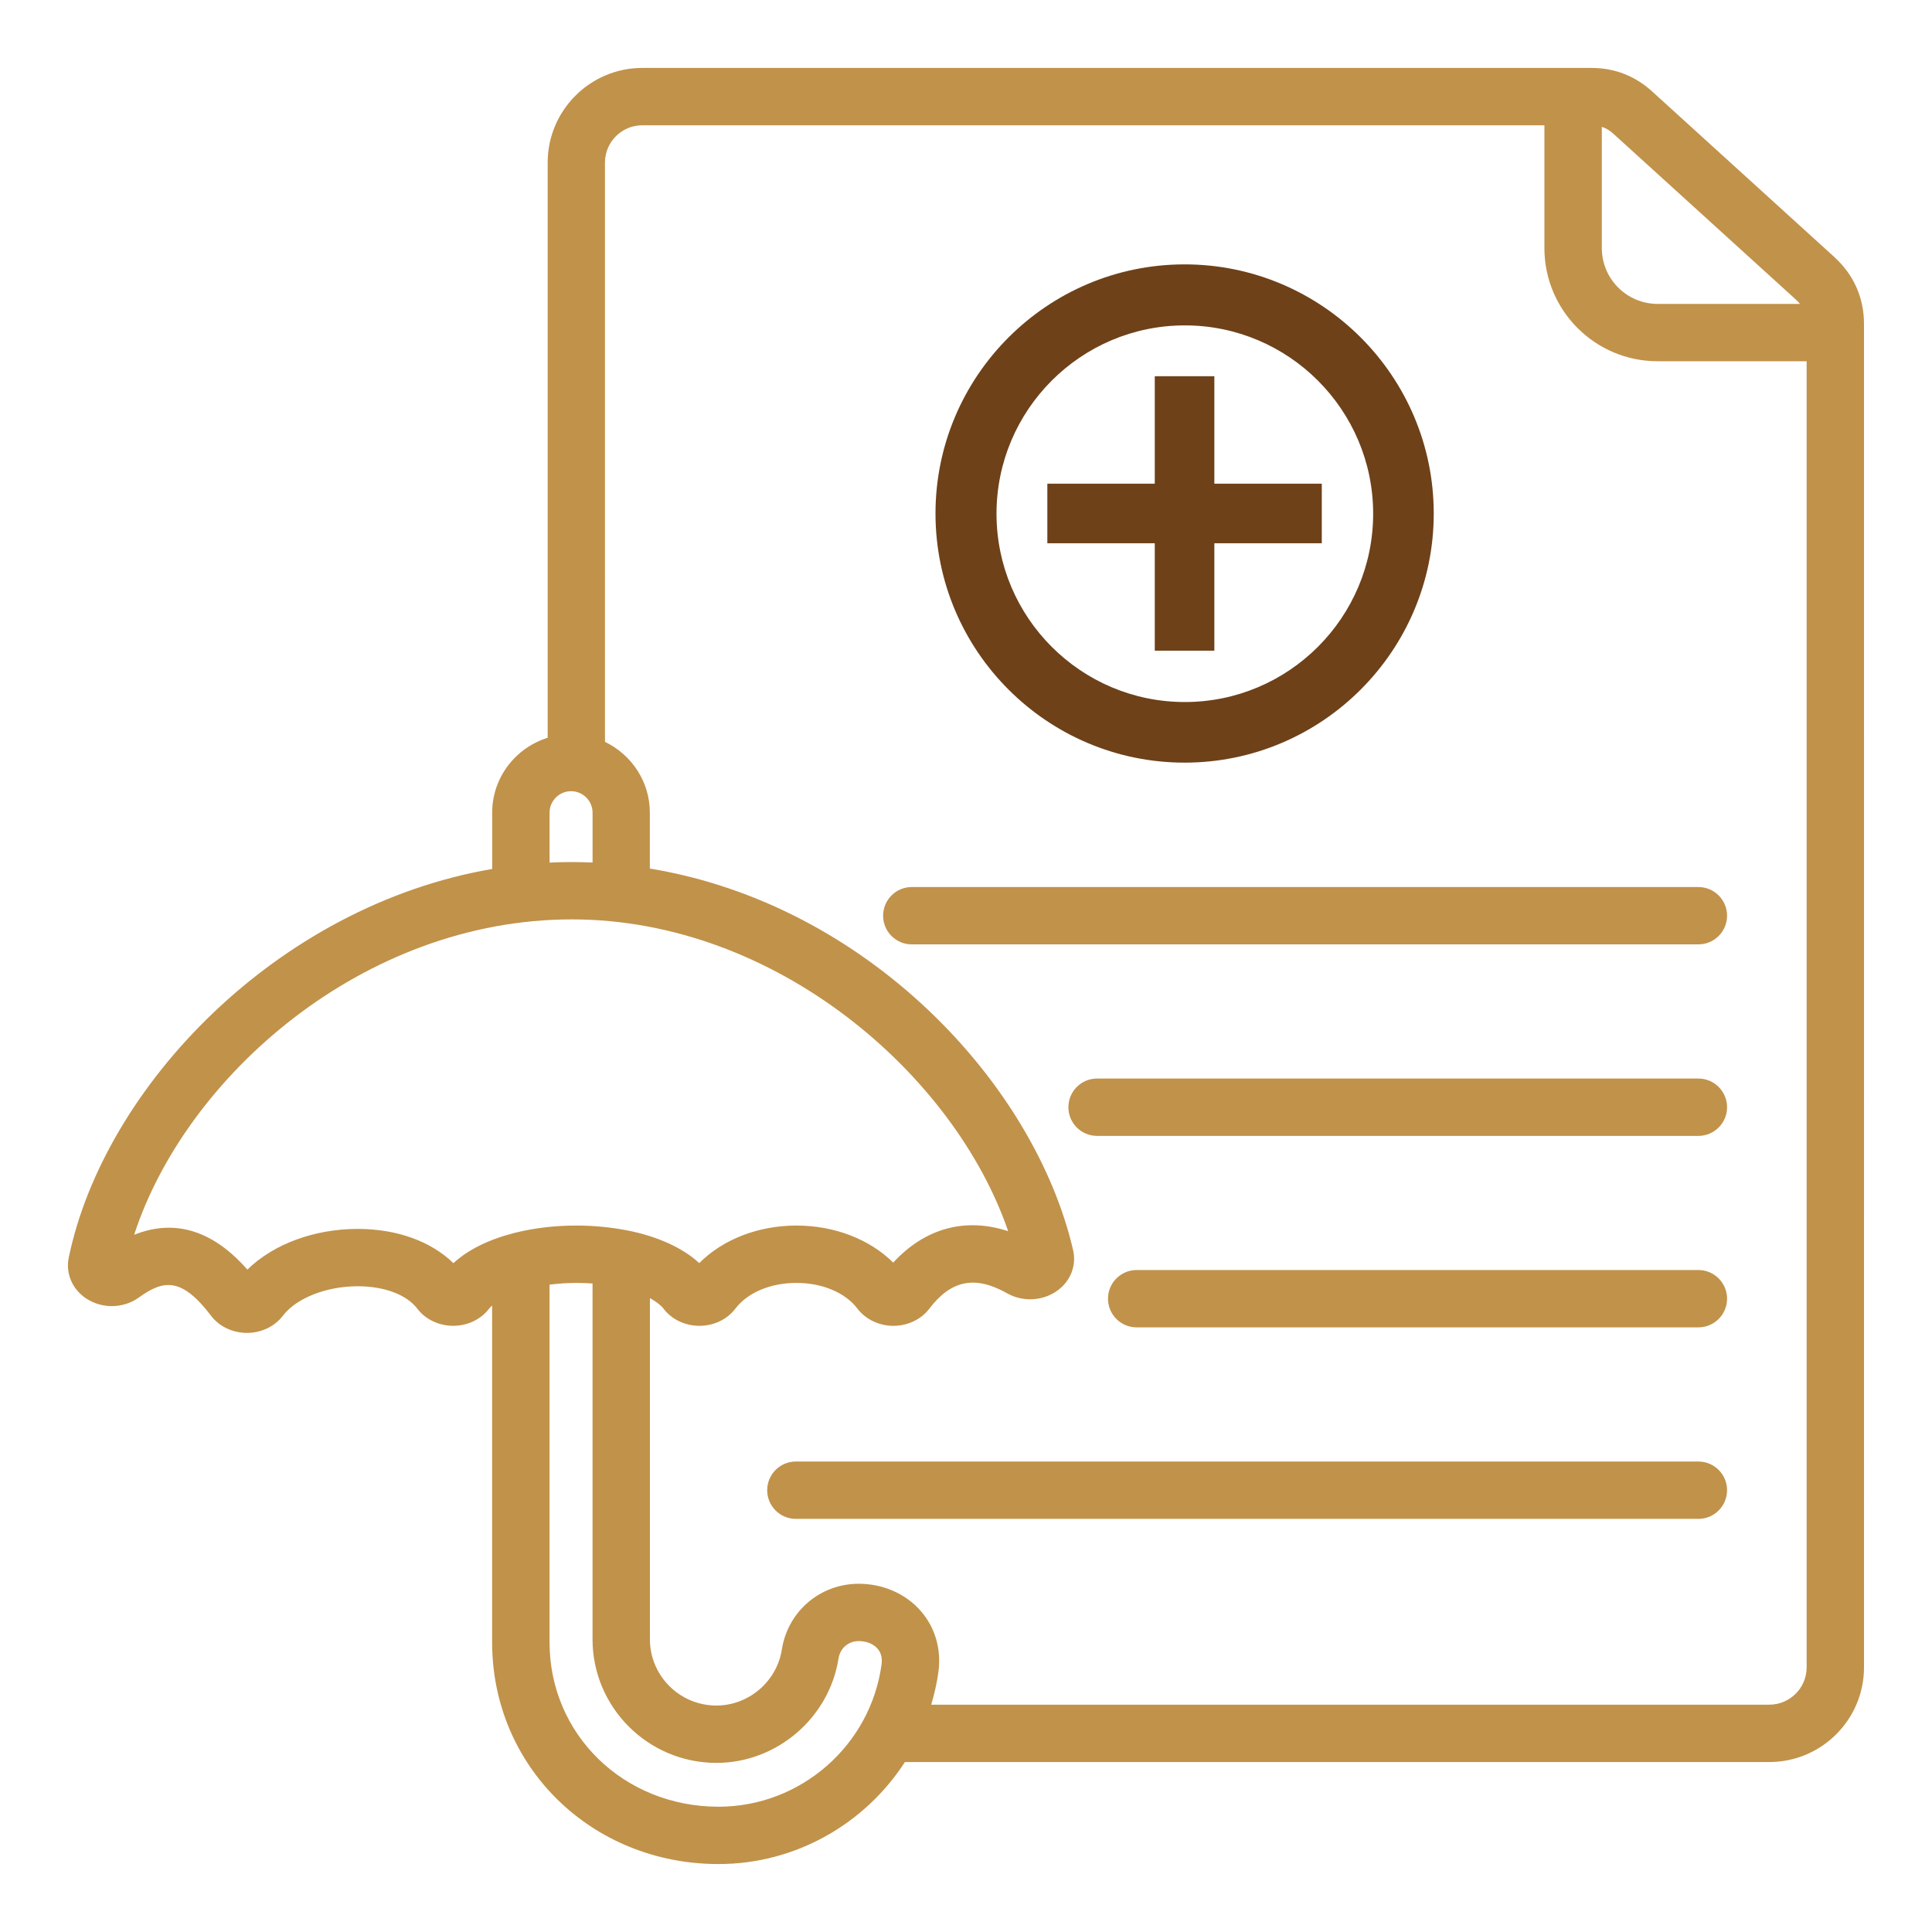
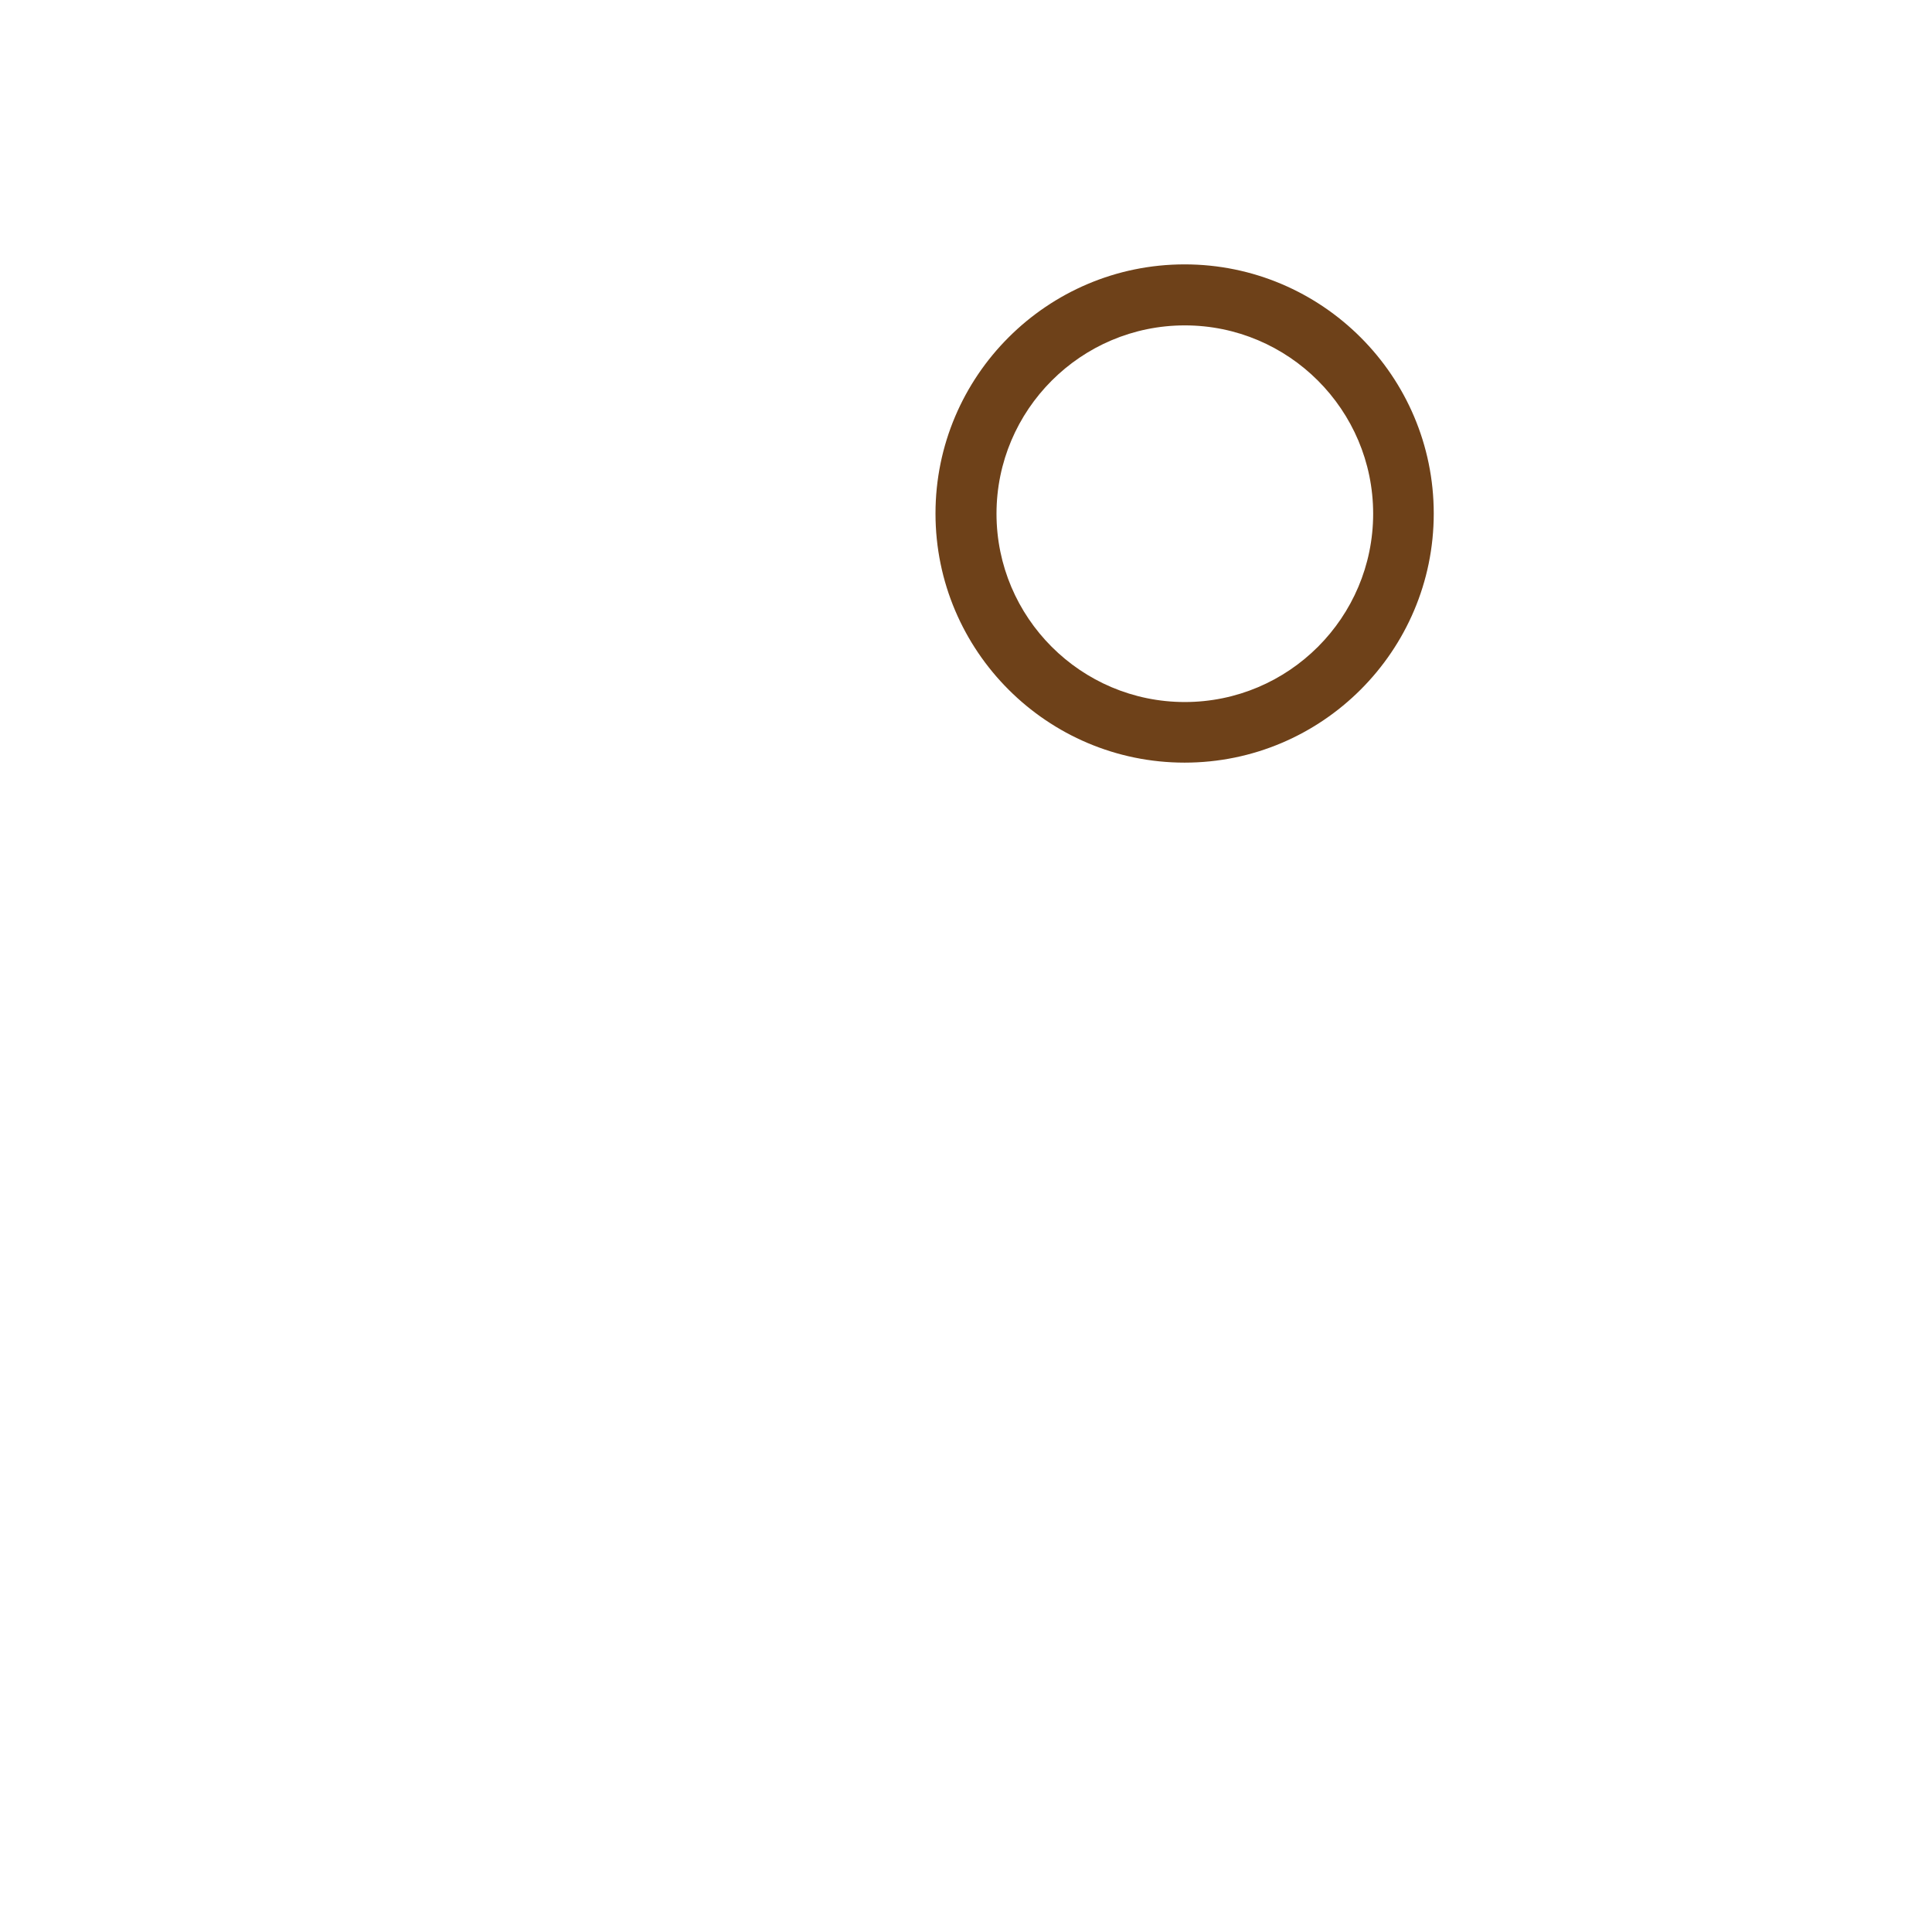
<svg xmlns="http://www.w3.org/2000/svg" width="190" height="190" viewBox="0 0 190 190" fill="none">
  <g id="noun-health-care-6347457 1">
-     <path id="Vector" opacity="0.75" d="M180.411 25.291L162.466 8.982C160.78 7.455 158.772 6.68 156.496 6.68H63.17C58.036 6.68 53.86 10.856 53.86 15.99V72.554C50.71 73.54 48.403 76.451 48.403 79.922V85.457C27.188 89.096 10.233 106.915 6.758 123.689C6.437 125.239 7.121 126.82 8.502 127.715C10.077 128.734 12.152 128.686 13.663 127.597C16.11 125.827 17.879 125.621 20.758 129.398C21.559 130.453 22.878 131.082 24.286 131.082C25.694 131.082 27.012 130.453 27.813 129.4C29.137 127.662 32.097 126.495 35.179 126.495C37.797 126.495 39.989 127.322 41.042 128.703C41.842 129.756 43.16 130.383 44.567 130.385C45.973 130.385 47.291 129.756 48.095 128.703C48.173 128.601 48.289 128.496 48.397 128.393V161.507C48.397 173.74 58.178 183.318 70.663 183.318C78.26 183.318 85.075 179.347 88.994 173.284H174.003C179.137 173.284 183.313 169.108 183.313 163.974L183.312 31.863C183.312 29.293 182.307 27.02 180.404 25.29L180.411 25.291ZM176.617 29.465C176.767 29.6 176.898 29.74 177.016 29.887H163.013C159.99 29.887 157.529 27.426 157.529 24.401V12.473C157.94 12.606 158.312 12.83 158.673 13.159L176.617 29.465ZM54.045 79.924C54.045 78.758 54.993 77.809 56.159 77.809C57.326 77.809 58.276 78.758 58.276 79.924V84.826C57.597 84.798 56.918 84.777 56.234 84.777C55.5 84.777 54.773 84.798 54.047 84.832V79.924L54.045 79.924ZM44.589 124.221C42.369 122.068 39.025 120.856 35.184 120.856H35.182C30.893 120.856 26.879 122.361 24.328 124.856C21.666 121.821 19.023 120.738 16.604 120.738C15.403 120.738 14.255 121.008 13.192 121.433C18.257 105.876 35.707 90.416 56.235 90.416C76.382 90.416 93.889 105.733 99.146 121.079C94.938 119.701 90.967 120.775 87.843 124.168C85.512 121.866 82.063 120.526 78.328 120.526C74.568 120.526 71.096 121.884 68.767 124.216C67.108 122.692 64.653 121.594 61.718 121.008C61.67 120.997 61.623 120.991 61.576 120.984C60.057 120.691 58.421 120.526 56.685 120.526C54.527 120.526 52.519 120.775 50.712 121.221C50.636 121.235 50.563 121.259 50.49 121.278C48.065 121.905 46.027 122.9 44.593 124.221L44.589 124.221ZM70.669 177.679C61.346 177.679 54.044 170.577 54.044 161.508V126.336C54.861 126.236 55.73 126.167 56.681 126.167C57.234 126.167 57.764 126.189 58.273 126.224V161.214C58.273 167.916 63.738 173.369 70.455 173.369C76.387 173.369 81.549 168.95 82.465 163.09C82.621 162.09 83.436 161.391 84.446 161.391C85.212 161.391 85.885 161.659 86.293 162.127C86.644 162.529 86.782 163.046 86.698 163.667C85.626 171.655 78.734 177.679 70.669 177.679ZM174.01 167.645H91.579C91.887 166.598 92.139 165.527 92.288 164.417C92.588 162.179 91.967 160.047 90.538 158.416C89.058 156.723 86.837 155.754 84.445 155.754C80.65 155.754 77.475 158.475 76.888 162.223C76.398 165.362 73.632 167.729 70.453 167.729C66.848 167.729 63.915 164.807 63.915 161.214V127.662C64.525 127.996 64.992 128.355 65.26 128.709C66.062 129.76 67.38 130.387 68.785 130.387C70.191 130.387 71.507 129.758 72.311 128.705C73.522 127.115 75.768 126.167 78.321 126.167C80.875 126.167 83.123 127.115 84.337 128.709C85.138 129.76 86.457 130.387 87.862 130.387C89.267 130.387 90.584 129.758 91.388 128.706C93.541 125.877 95.904 125.409 99.057 127.195C100.617 128.073 102.623 127.948 104.044 126.883C105.308 125.937 105.878 124.425 105.532 122.935C101.721 106.509 85.241 88.928 63.909 85.418V79.925C63.909 76.849 62.096 74.21 59.496 72.958L59.494 15.991C59.494 13.967 61.141 12.32 63.164 12.32H151.883V24.401C151.883 30.535 156.873 35.525 163.006 35.525H177.672V163.973C177.672 165.997 176.025 167.644 174.001 167.644L174.01 167.645ZM169.846 90.054C169.846 91.61 168.582 92.874 167.026 92.874H89.668C88.11 92.874 86.848 91.61 86.848 90.054C86.848 88.498 88.112 87.234 89.668 87.234H167.026C168.584 87.234 169.846 88.498 169.846 90.054ZM169.846 108.888C169.846 110.444 168.582 111.708 167.026 111.708H107.889C106.331 111.708 105.069 110.444 105.069 108.888C105.069 107.332 106.333 106.068 107.889 106.068H167.026C168.584 106.068 169.846 107.332 169.846 108.888ZM169.846 127.718C169.846 129.275 168.582 130.538 167.026 130.538H111.784C110.226 130.538 108.964 129.275 108.964 127.718C108.964 126.162 110.228 124.899 111.784 124.899H167.026C168.584 124.899 169.846 126.162 169.846 127.718ZM169.846 146.552C169.846 148.108 168.582 149.372 167.026 149.372H78.268C76.71 149.372 75.448 148.108 75.448 146.552C75.448 144.996 76.712 143.732 78.268 143.732H167.026C168.584 143.732 169.846 144.996 169.846 146.552Z" fill="#AC6D0E" />
-     <path id="Vector_2" d="M103 53.426H113.564V63.99H119.423V53.426H129.99V47.567H119.423V37H113.564V47.567H103V53.426Z" fill="#6E4119" />
    <path id="Subtract" fill-rule="evenodd" clip-rule="evenodd" d="M116.498 75C130.008 75 141 64.01 141 50.502C141 36.993 130.009 26 116.498 26C102.988 26 92 36.991 92 50.502C92 64.012 102.99 75 116.498 75ZM116.519 32C126.731 32 135.041 40.309 135.041 50.522C135.041 60.735 126.732 69.04 116.519 69.04C106.306 69.04 98 60.733 98 50.522C98 40.31 106.309 32 116.519 32Z" fill="#6E4119" />
  </g>
</svg>